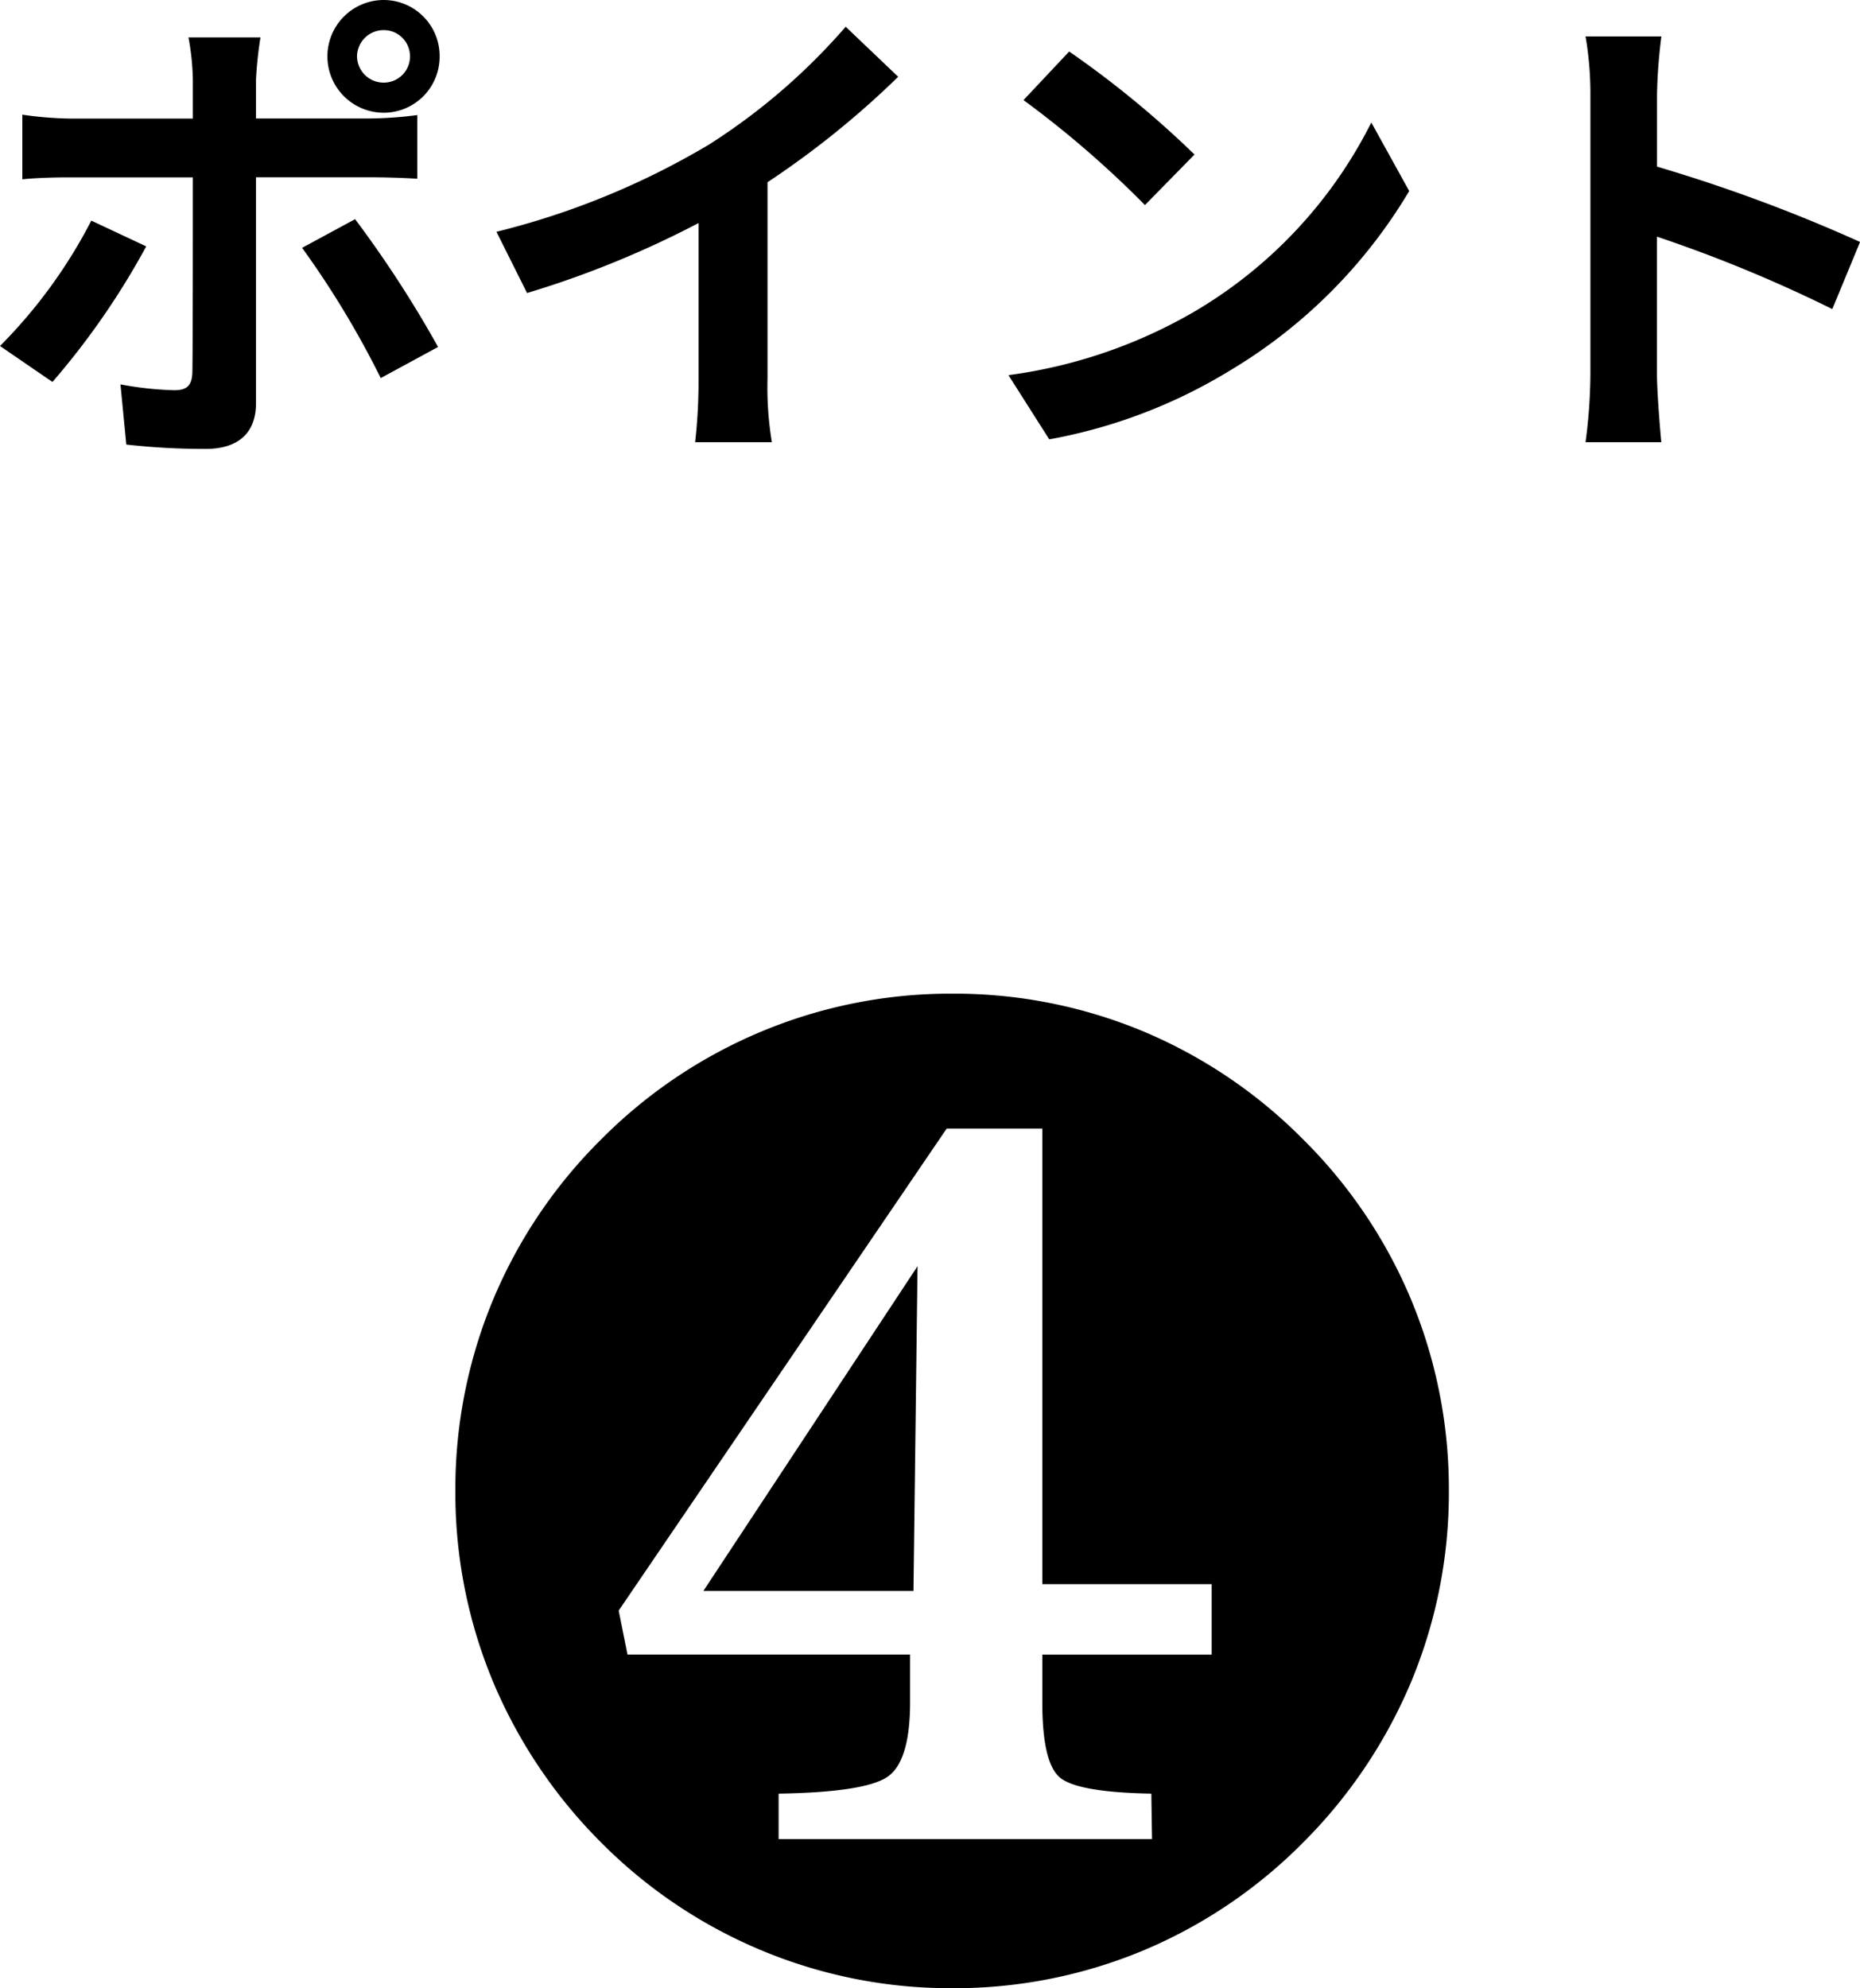
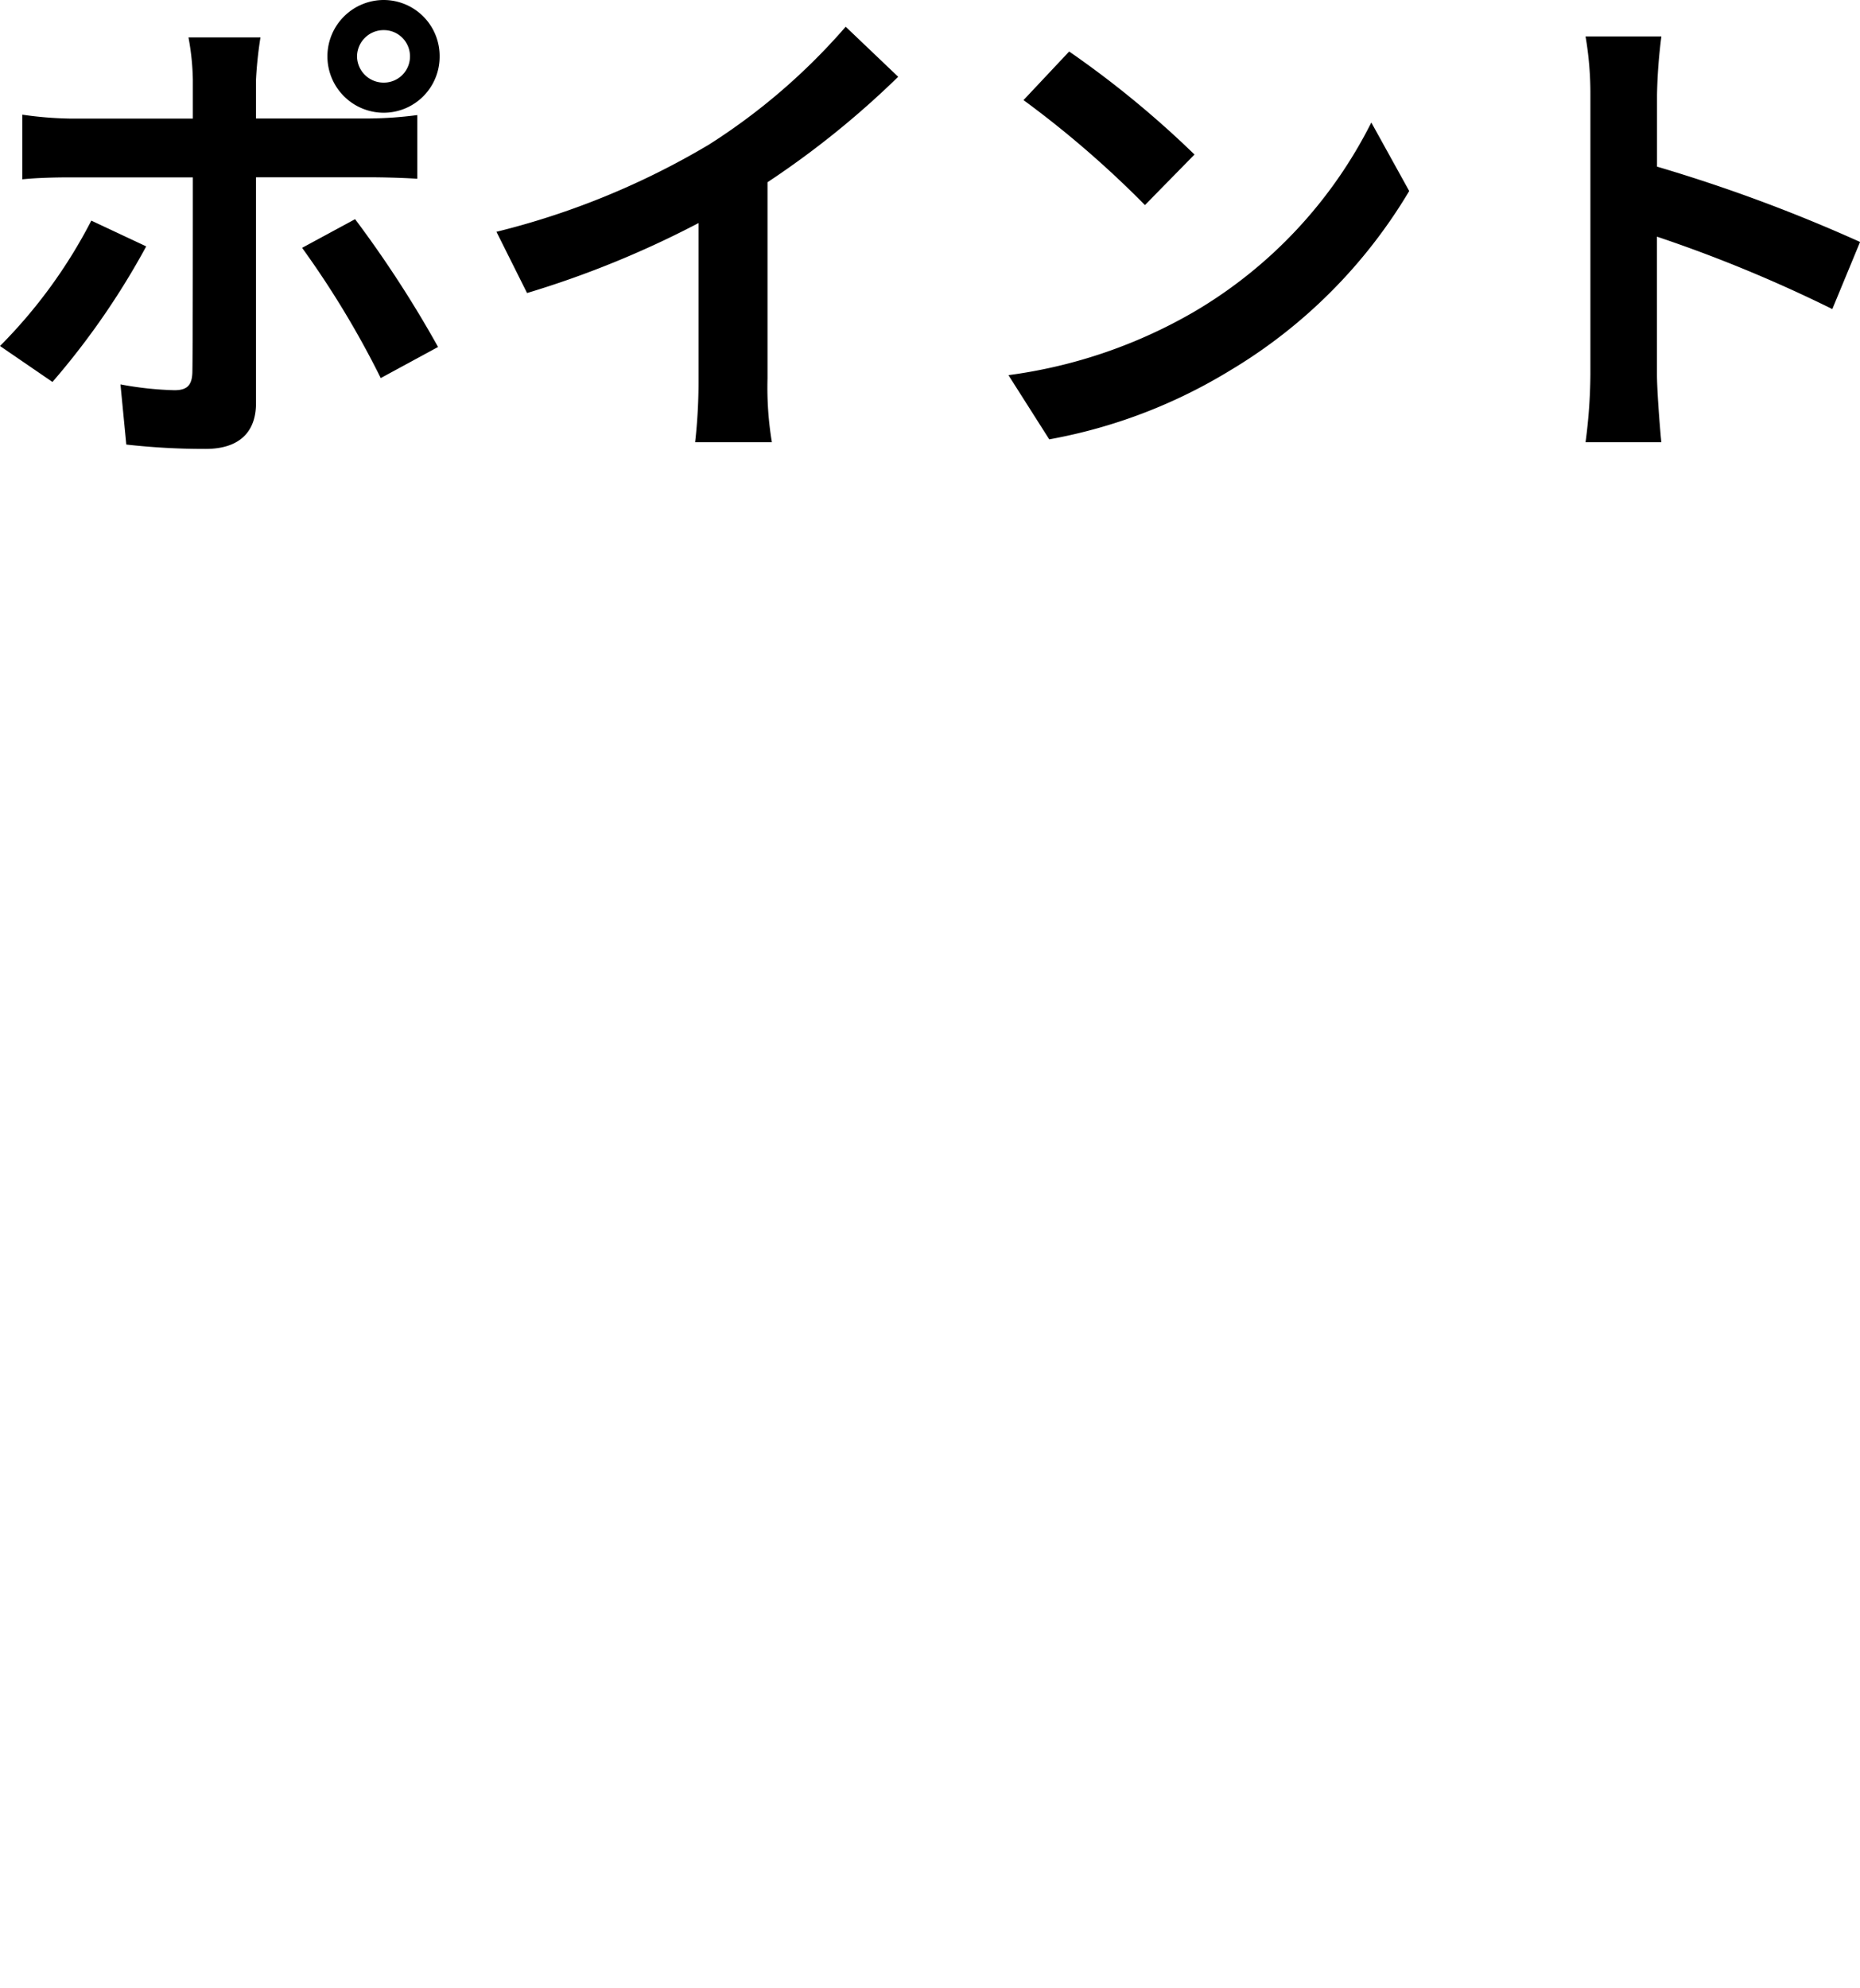
<svg xmlns="http://www.w3.org/2000/svg" width="80.409" height="85.918" viewBox="0 0 80.409 85.918">
  <g id="グループ_116" data-name="グループ 116" transform="translate(-190.84 -2928.814)">
    <path id="パス_42" data-name="パス 42" d="M16.275-15.75a1.147,1.147,0,0,1,1.155-1.134,1.129,1.129,0,0,1,1.134,1.134,1.129,1.129,0,0,1-1.134,1.134A1.147,1.147,0,0,1,16.275-15.75Zm-1.281,0a2.438,2.438,0,0,0,2.436,2.436,2.42,2.42,0,0,0,2.415-2.436,2.42,2.42,0,0,0-2.415-2.436A2.438,2.438,0,0,0,14.994-15.75Zm-2.9-.819H8.988a10.879,10.879,0,0,1,.189,1.827v1.68H3.843a15.989,15.989,0,0,1-2.037-.168v2.793c.588-.063,1.407-.084,2.037-.084H9.177v.021c0,.987,0,7.644-.021,8.421-.021.546-.231.756-.777.756a14.525,14.525,0,0,1-2.331-.252l.252,2.6a30.322,30.322,0,0,0,3.423.189c1.491,0,2.184-.756,2.184-1.974v-9.765h4.914c.567,0,1.386.021,2.058.063v-2.751a17,17,0,0,1-2.079.147H11.907v-1.68A17.024,17.024,0,0,1,12.1-16.569ZM7.161-7.539,4.788-8.652A21.883,21.883,0,0,1,.84-3.234L3.108-1.68A32.96,32.96,0,0,0,7.161-7.539Zm9.03-1.176L13.9-7.476a39.871,39.871,0,0,1,3.4,5.628l2.478-1.344A48.814,48.814,0,0,0,16.191-8.715Zm6.111.546,1.323,2.646a42.079,42.079,0,0,0,7.413-3.024v6.72A23.518,23.518,0,0,1,30.891.924h3.318a14.438,14.438,0,0,1-.189-2.751v-8.484a38.519,38.519,0,0,0,5.649-4.557L37.4-17.031a26.923,26.923,0,0,1-5.922,5.1A33.768,33.768,0,0,1,22.3-8.169ZM47.061-15.96l-1.974,2.1a43.664,43.664,0,0,1,5.25,4.536l2.142-2.184A42.413,42.413,0,0,0,47.061-15.96ZM44.436-1.974,46.2.8a22.742,22.742,0,0,0,7.791-2.961,22.33,22.33,0,0,0,7.77-7.77l-1.638-2.961a19.774,19.774,0,0,1-7.644,8.169A21.644,21.644,0,0,1,44.436-1.974Zm25.158-.042a23.065,23.065,0,0,1-.21,2.94H72.66c-.084-.861-.189-2.331-.189-2.94V-7.959A60.656,60.656,0,0,1,80.052-4.83l1.2-2.9a68.587,68.587,0,0,0-8.778-3.255v-3.108a22.832,22.832,0,0,1,.189-2.52H69.384a14.578,14.578,0,0,1,.21,2.52Z" transform="translate(190 2947)" />
-     <path id="パス_43" data-name="パス 43" d="M21.475-20.771a21.221,21.221,0,0,1-1.611,8.218,21.67,21.67,0,0,1-4.687,6.987A21.343,21.343,0,0,1,8.218-.879,21.221,21.221,0,0,1,0,.732,21.2,21.2,0,0,1-8.218-.894a21.349,21.349,0,0,1-6.958-4.673,21.67,21.67,0,0,1-4.687-6.987,21.221,21.221,0,0,1-1.611-8.218,21.255,21.255,0,0,1,1.611-8.2,21.3,21.3,0,0,1,4.688-6.973A21.349,21.349,0,0,1-8.218-40.62,21.2,21.2,0,0,1,0-42.246a21.221,21.221,0,0,1,8.218,1.611,21.343,21.343,0,0,1,6.958,4.688,21.3,21.3,0,0,1,4.688,6.973A21.255,21.255,0,0,1,21.475-20.771Zm-10.254,7.09v-3.047H3.9V-36.416H-.234l-14.18,20.83.381,1.9H-1.816v2.051q0,2.49-.923,3.193T-7.5-7.676v1.963H8.643L8.613-7.676Q5.479-7.734,4.688-8.35T3.9-11.631v-2.051ZM-1.494-30.469-1.67-16.436h-9.082Z" transform="translate(232 3014)" />
  </g>
</svg>